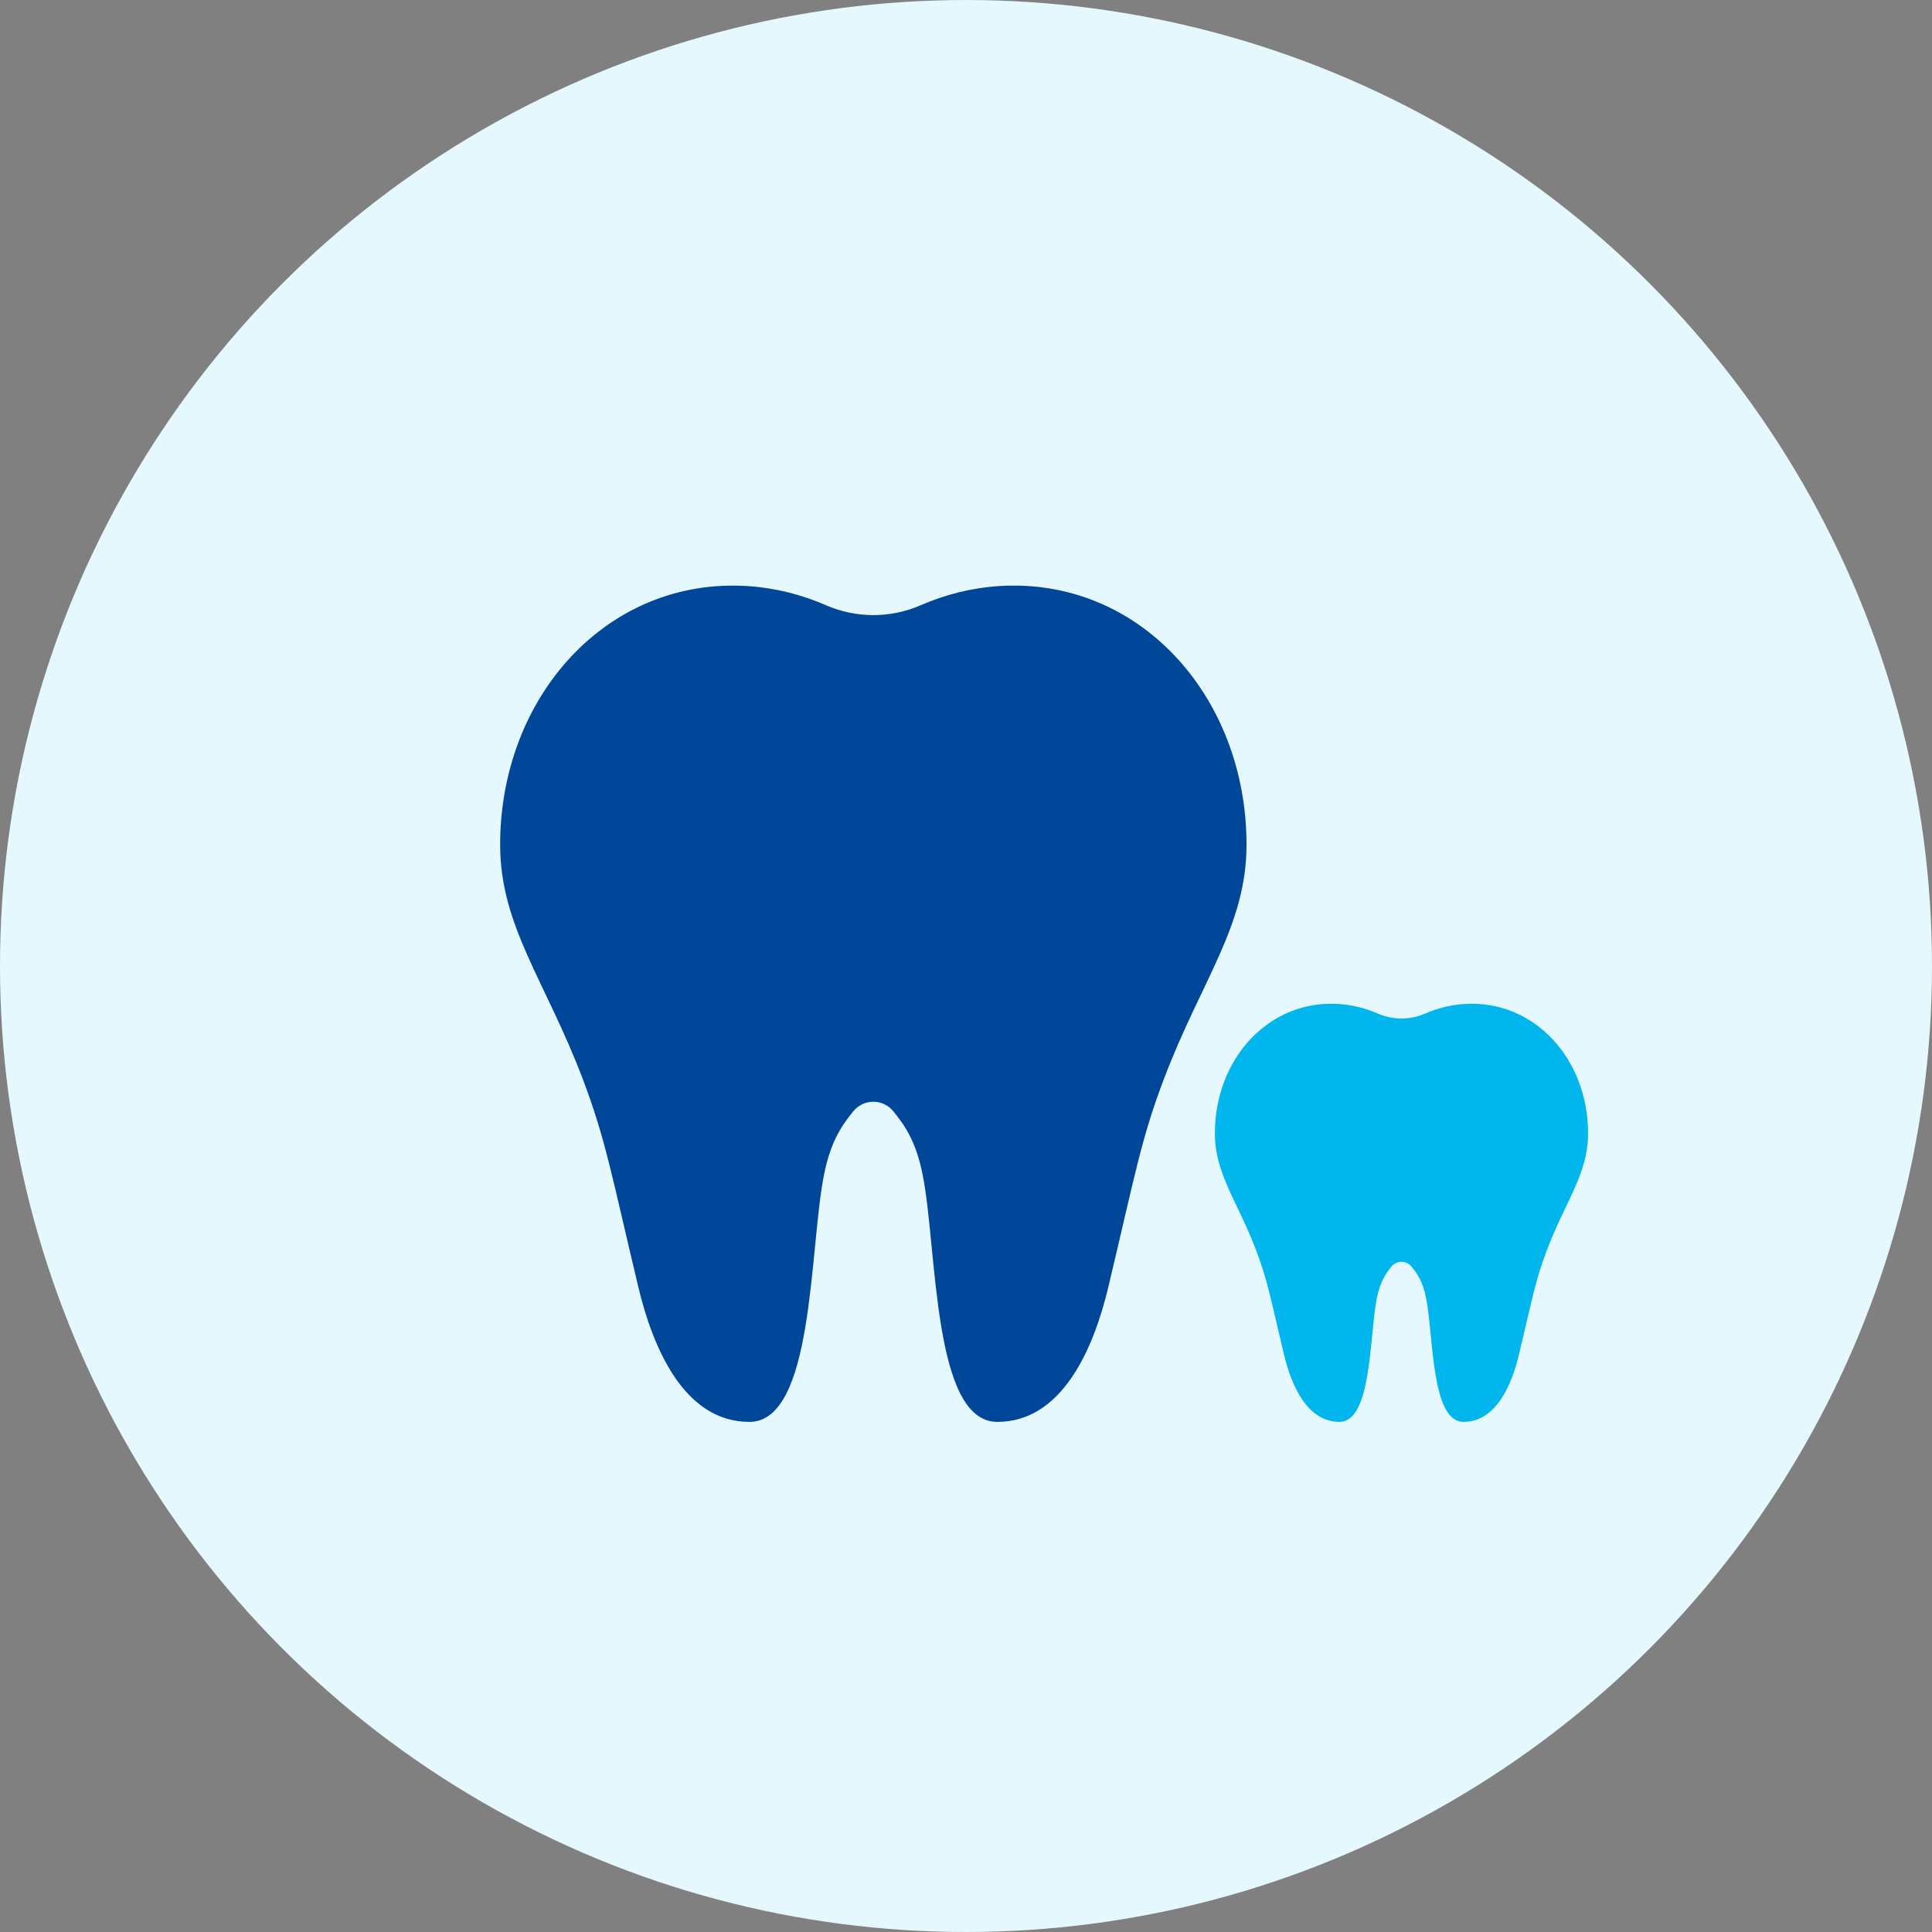
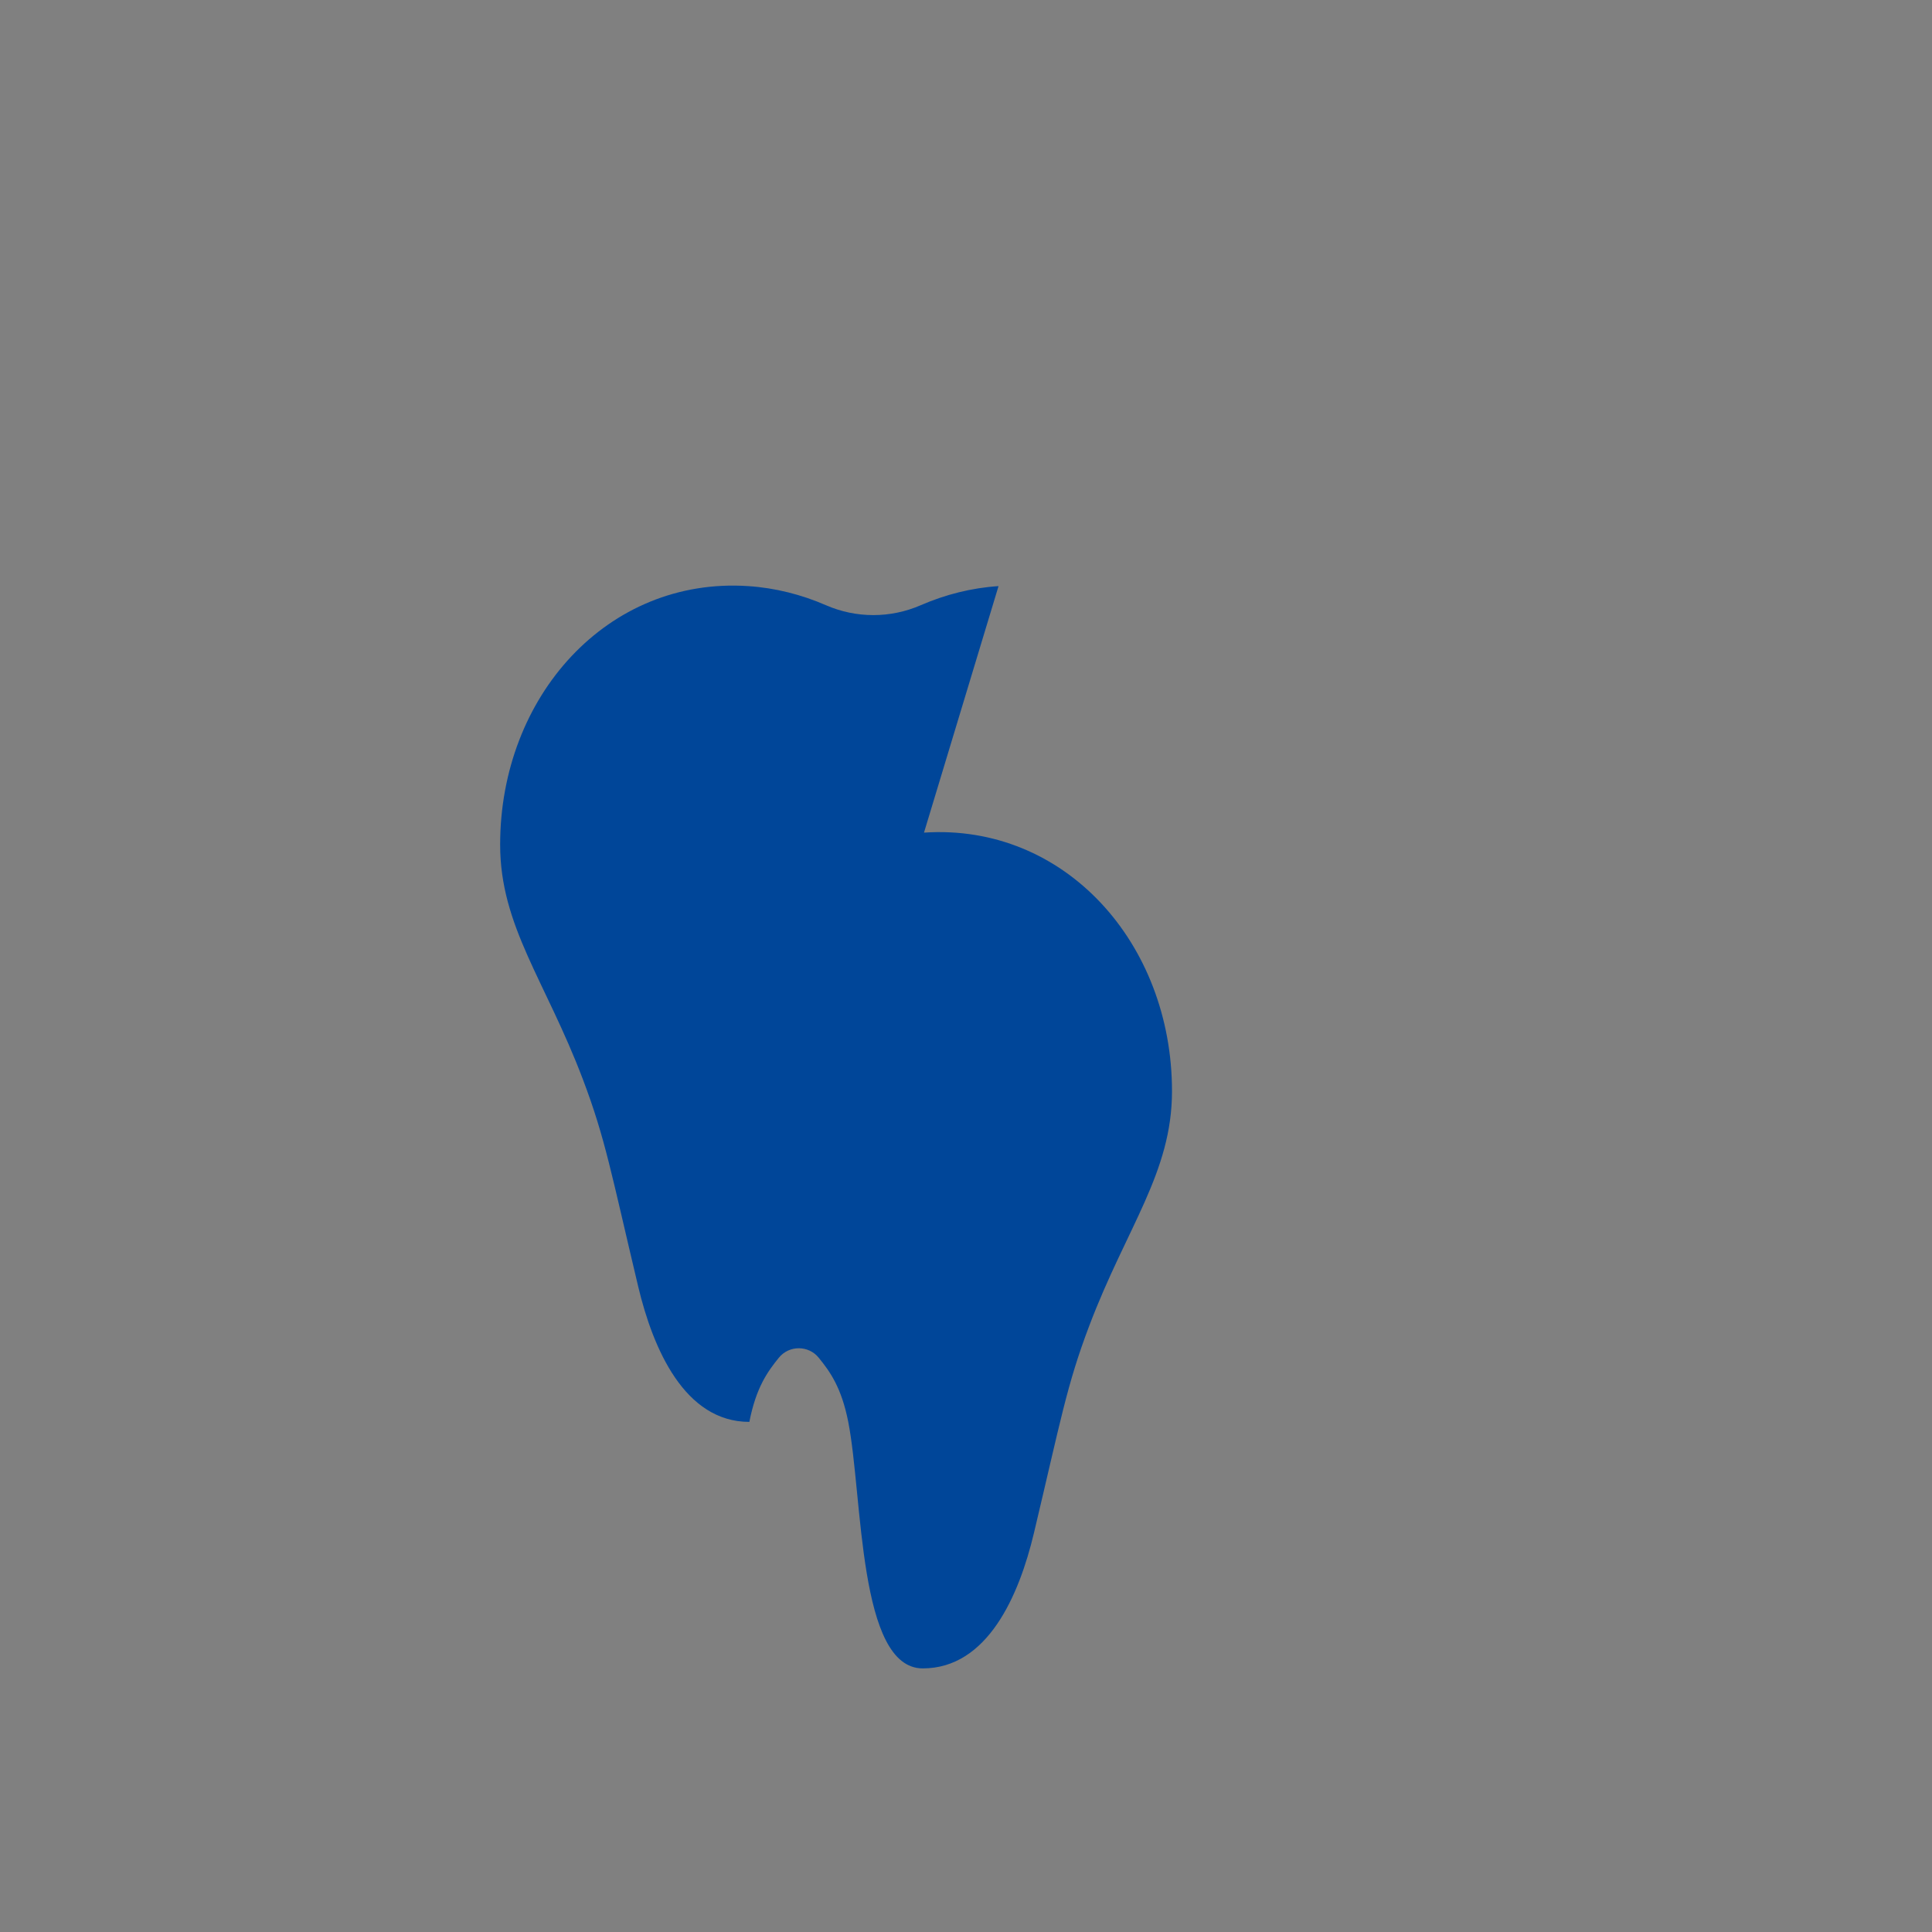
<svg xmlns="http://www.w3.org/2000/svg" id="_レイヤー_2" data-name="レイヤー 2" viewBox="0 0 130.596 130.596">
  <rect x="0" y="0" width="130.596" height="130.596" fill="#808080" stroke="none" />
  <g id="_作業" data-name="作業">
    <g>
-       <circle cx="65.298" cy="65.298" r="65.298" style="fill: #e5f8fd; stroke-width: 0px;" />
      <g>
-         <path d="M67.497,39.619c-1.822.119-3.597.569-5.262,1.293-2.047.889-4.355.889-6.4,0-1.665-.724-3.442-1.174-5.263-1.293-9.505-.631-16.764,7.457-16.764,17.48,0,5.497,3.06,9.18,5.59,15.851,1.528,4.029,1.926,6.387,3.742,14.015,1.005,4.22,3.138,9.149,7.514,9.149s4.047-11.626,5.038-16.663c.456-2.327,1.233-3.398,1.991-4.334.696-.858,2.005-.858,2.7,0,.76.936,1.536,2.007,1.994,4.334.99,5.037.661,16.663,5.037,16.663,4.378,0,6.511-4.929,7.514-9.149,1.815-7.628,2.213-9.986,3.742-14.015,2.529-6.671,5.591-10.354,5.591-15.851,0-10.023-7.258-18.111-16.764-17.48Z" style="fill: #004699; stroke-width: 0px;" />
-         <path d="M98.966,67.866c-.911.059-1.798.284-2.631.646-1.023.445-2.177.445-3.2,0-.833-.362-1.721-.587-2.632-.646-4.753-.315-8.382,3.729-8.382,8.74,0,2.749,1.53,4.59,2.795,7.925.764,2.014.963,3.193,1.871,7.008.502,2.11,1.569,4.574,3.757,4.574s2.023-5.813,2.519-8.331c.228-1.164.617-1.699.996-2.167.348-.429,1.003-.429,1.35,0,.38.468.768,1.003.997,2.167.495,2.519.33,8.331,2.519,8.331,2.189,0,3.256-2.464,3.757-4.574.908-3.814,1.107-4.993,1.871-7.008,1.264-3.336,2.795-5.177,2.795-7.925,0-5.011-3.629-9.055-8.382-8.74Z" style="fill: #00b6ec; stroke-width: 0px;" />
+         <path d="M67.497,39.619c-1.822.119-3.597.569-5.262,1.293-2.047.889-4.355.889-6.4,0-1.665-.724-3.442-1.174-5.263-1.293-9.505-.631-16.764,7.457-16.764,17.48,0,5.497,3.06,9.18,5.59,15.851,1.528,4.029,1.926,6.387,3.742,14.015,1.005,4.22,3.138,9.149,7.514,9.149c.456-2.327,1.233-3.398,1.991-4.334.696-.858,2.005-.858,2.7,0,.76.936,1.536,2.007,1.994,4.334.99,5.037.661,16.663,5.037,16.663,4.378,0,6.511-4.929,7.514-9.149,1.815-7.628,2.213-9.986,3.742-14.015,2.529-6.671,5.591-10.354,5.591-15.851,0-10.023-7.258-18.111-16.764-17.48Z" style="fill: #004699; stroke-width: 0px;" />
      </g>
    </g>
  </g>
</svg>